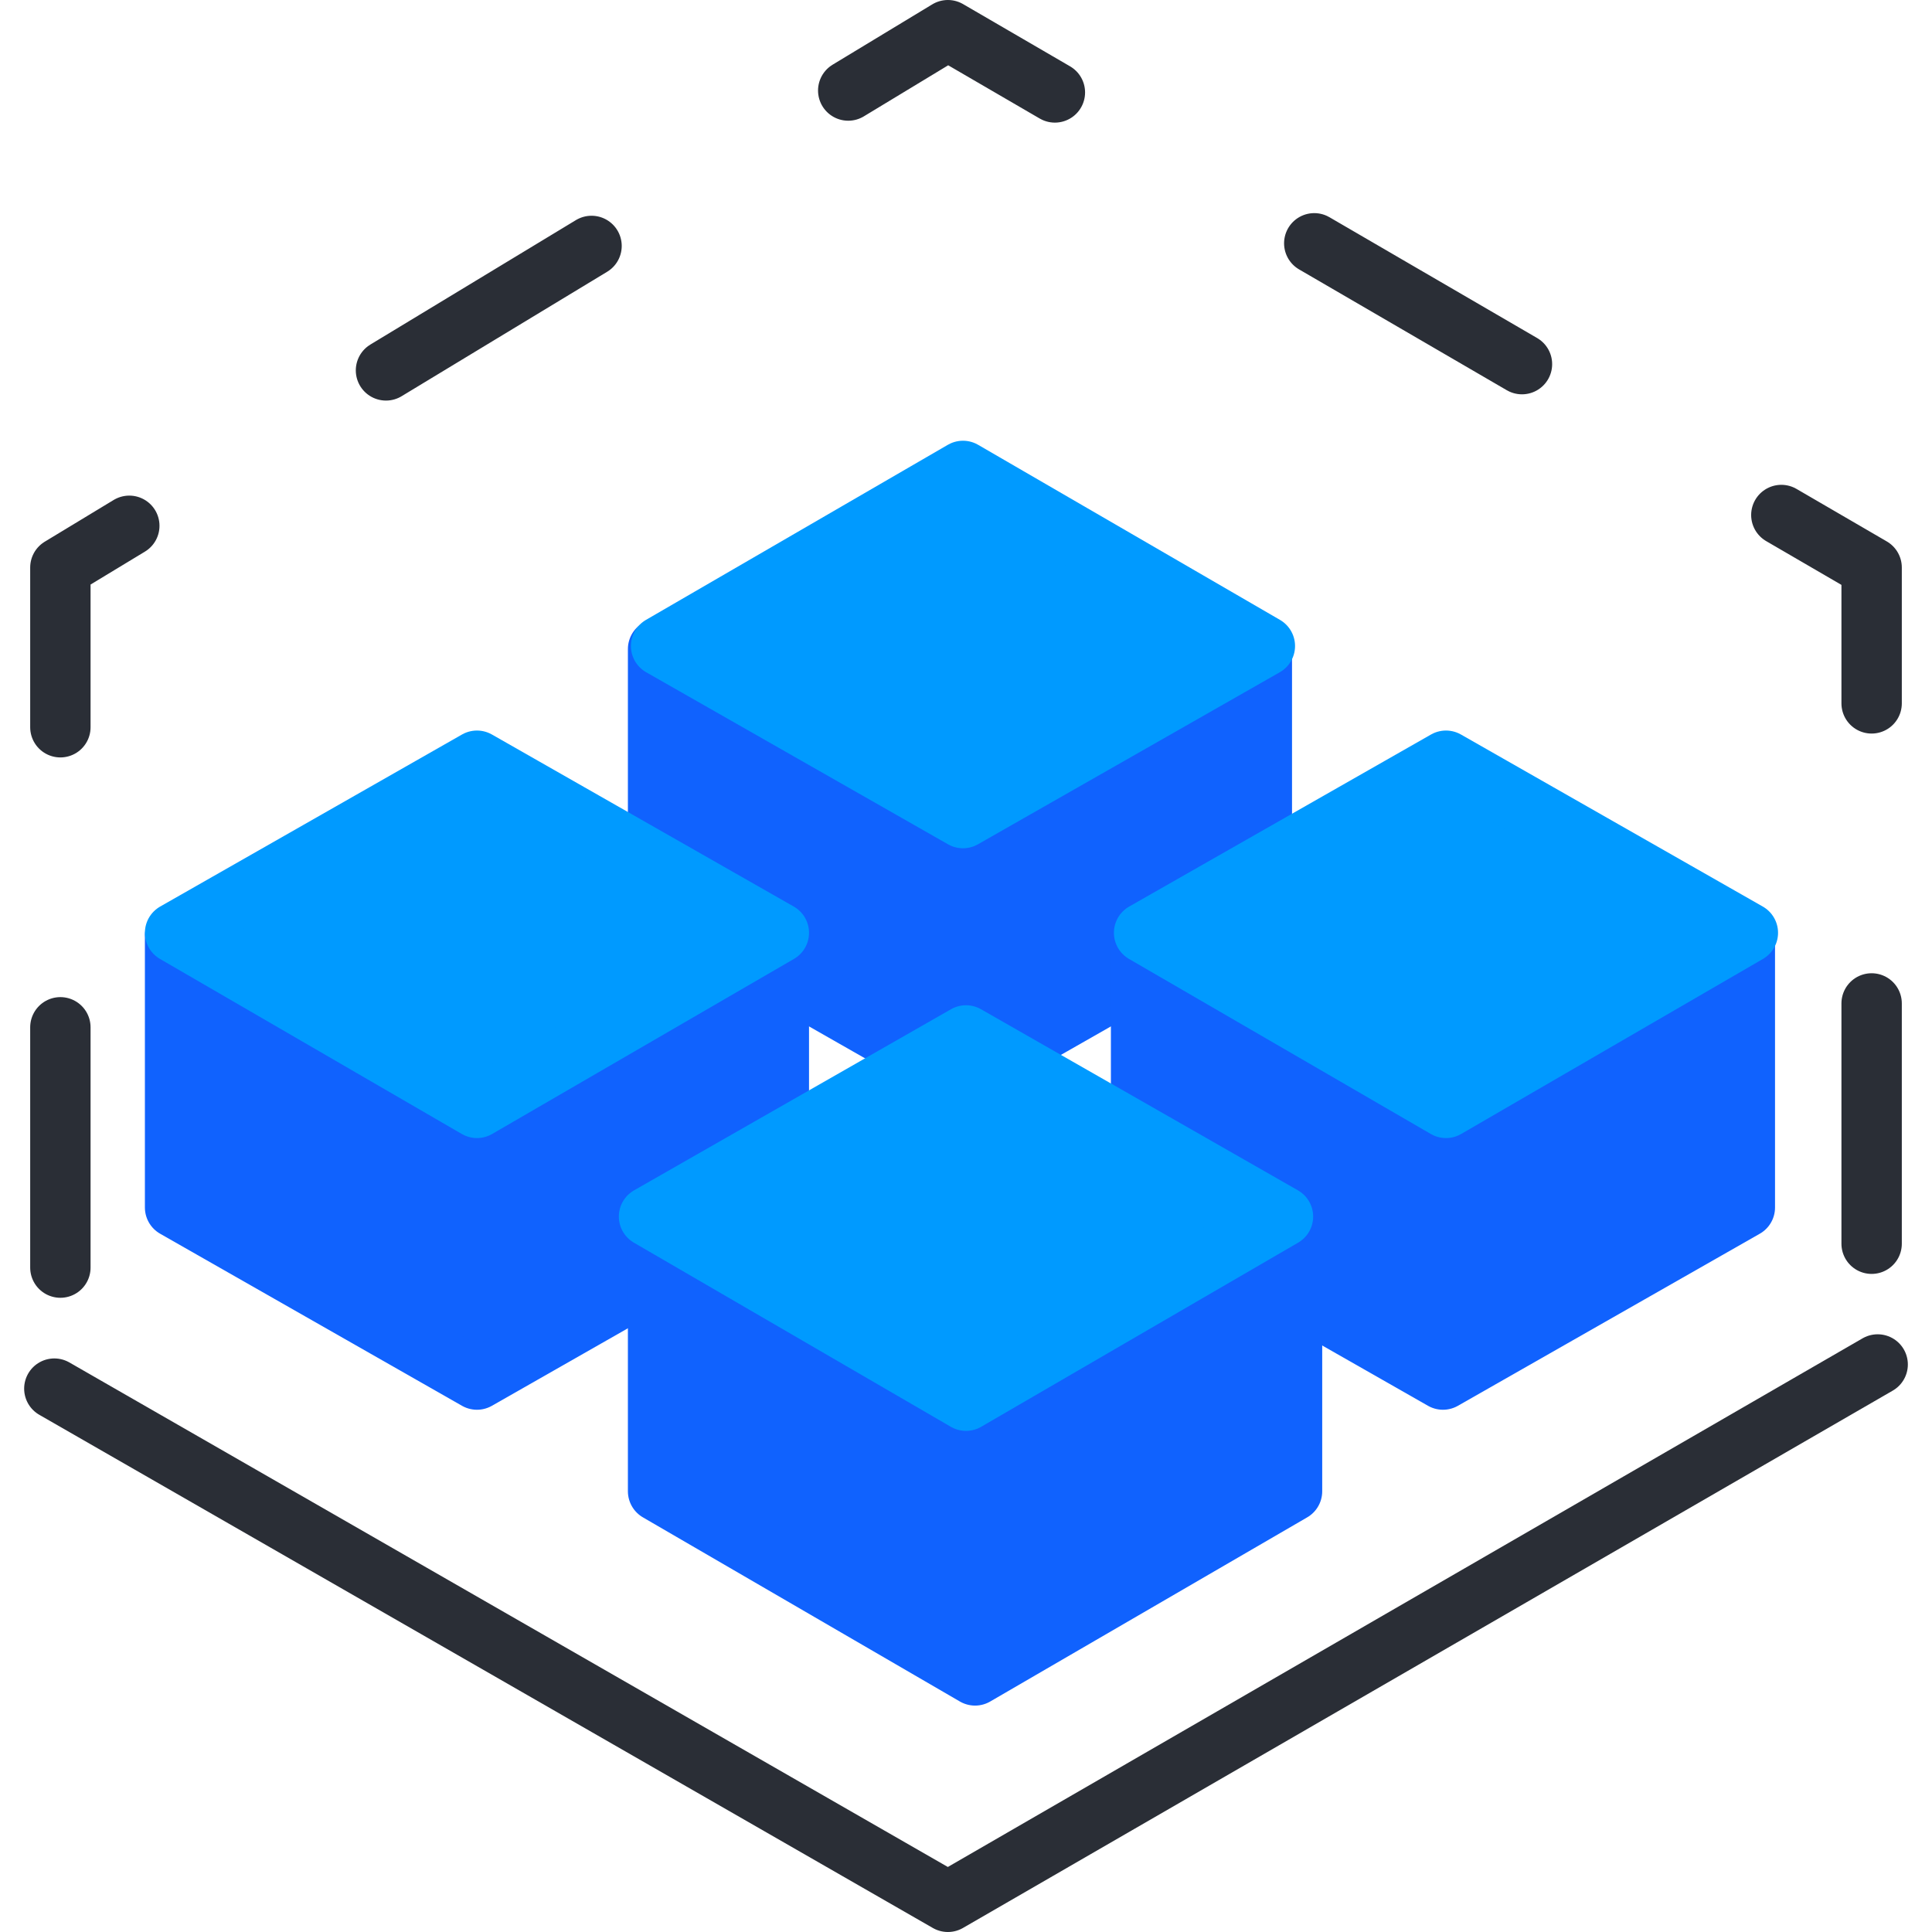
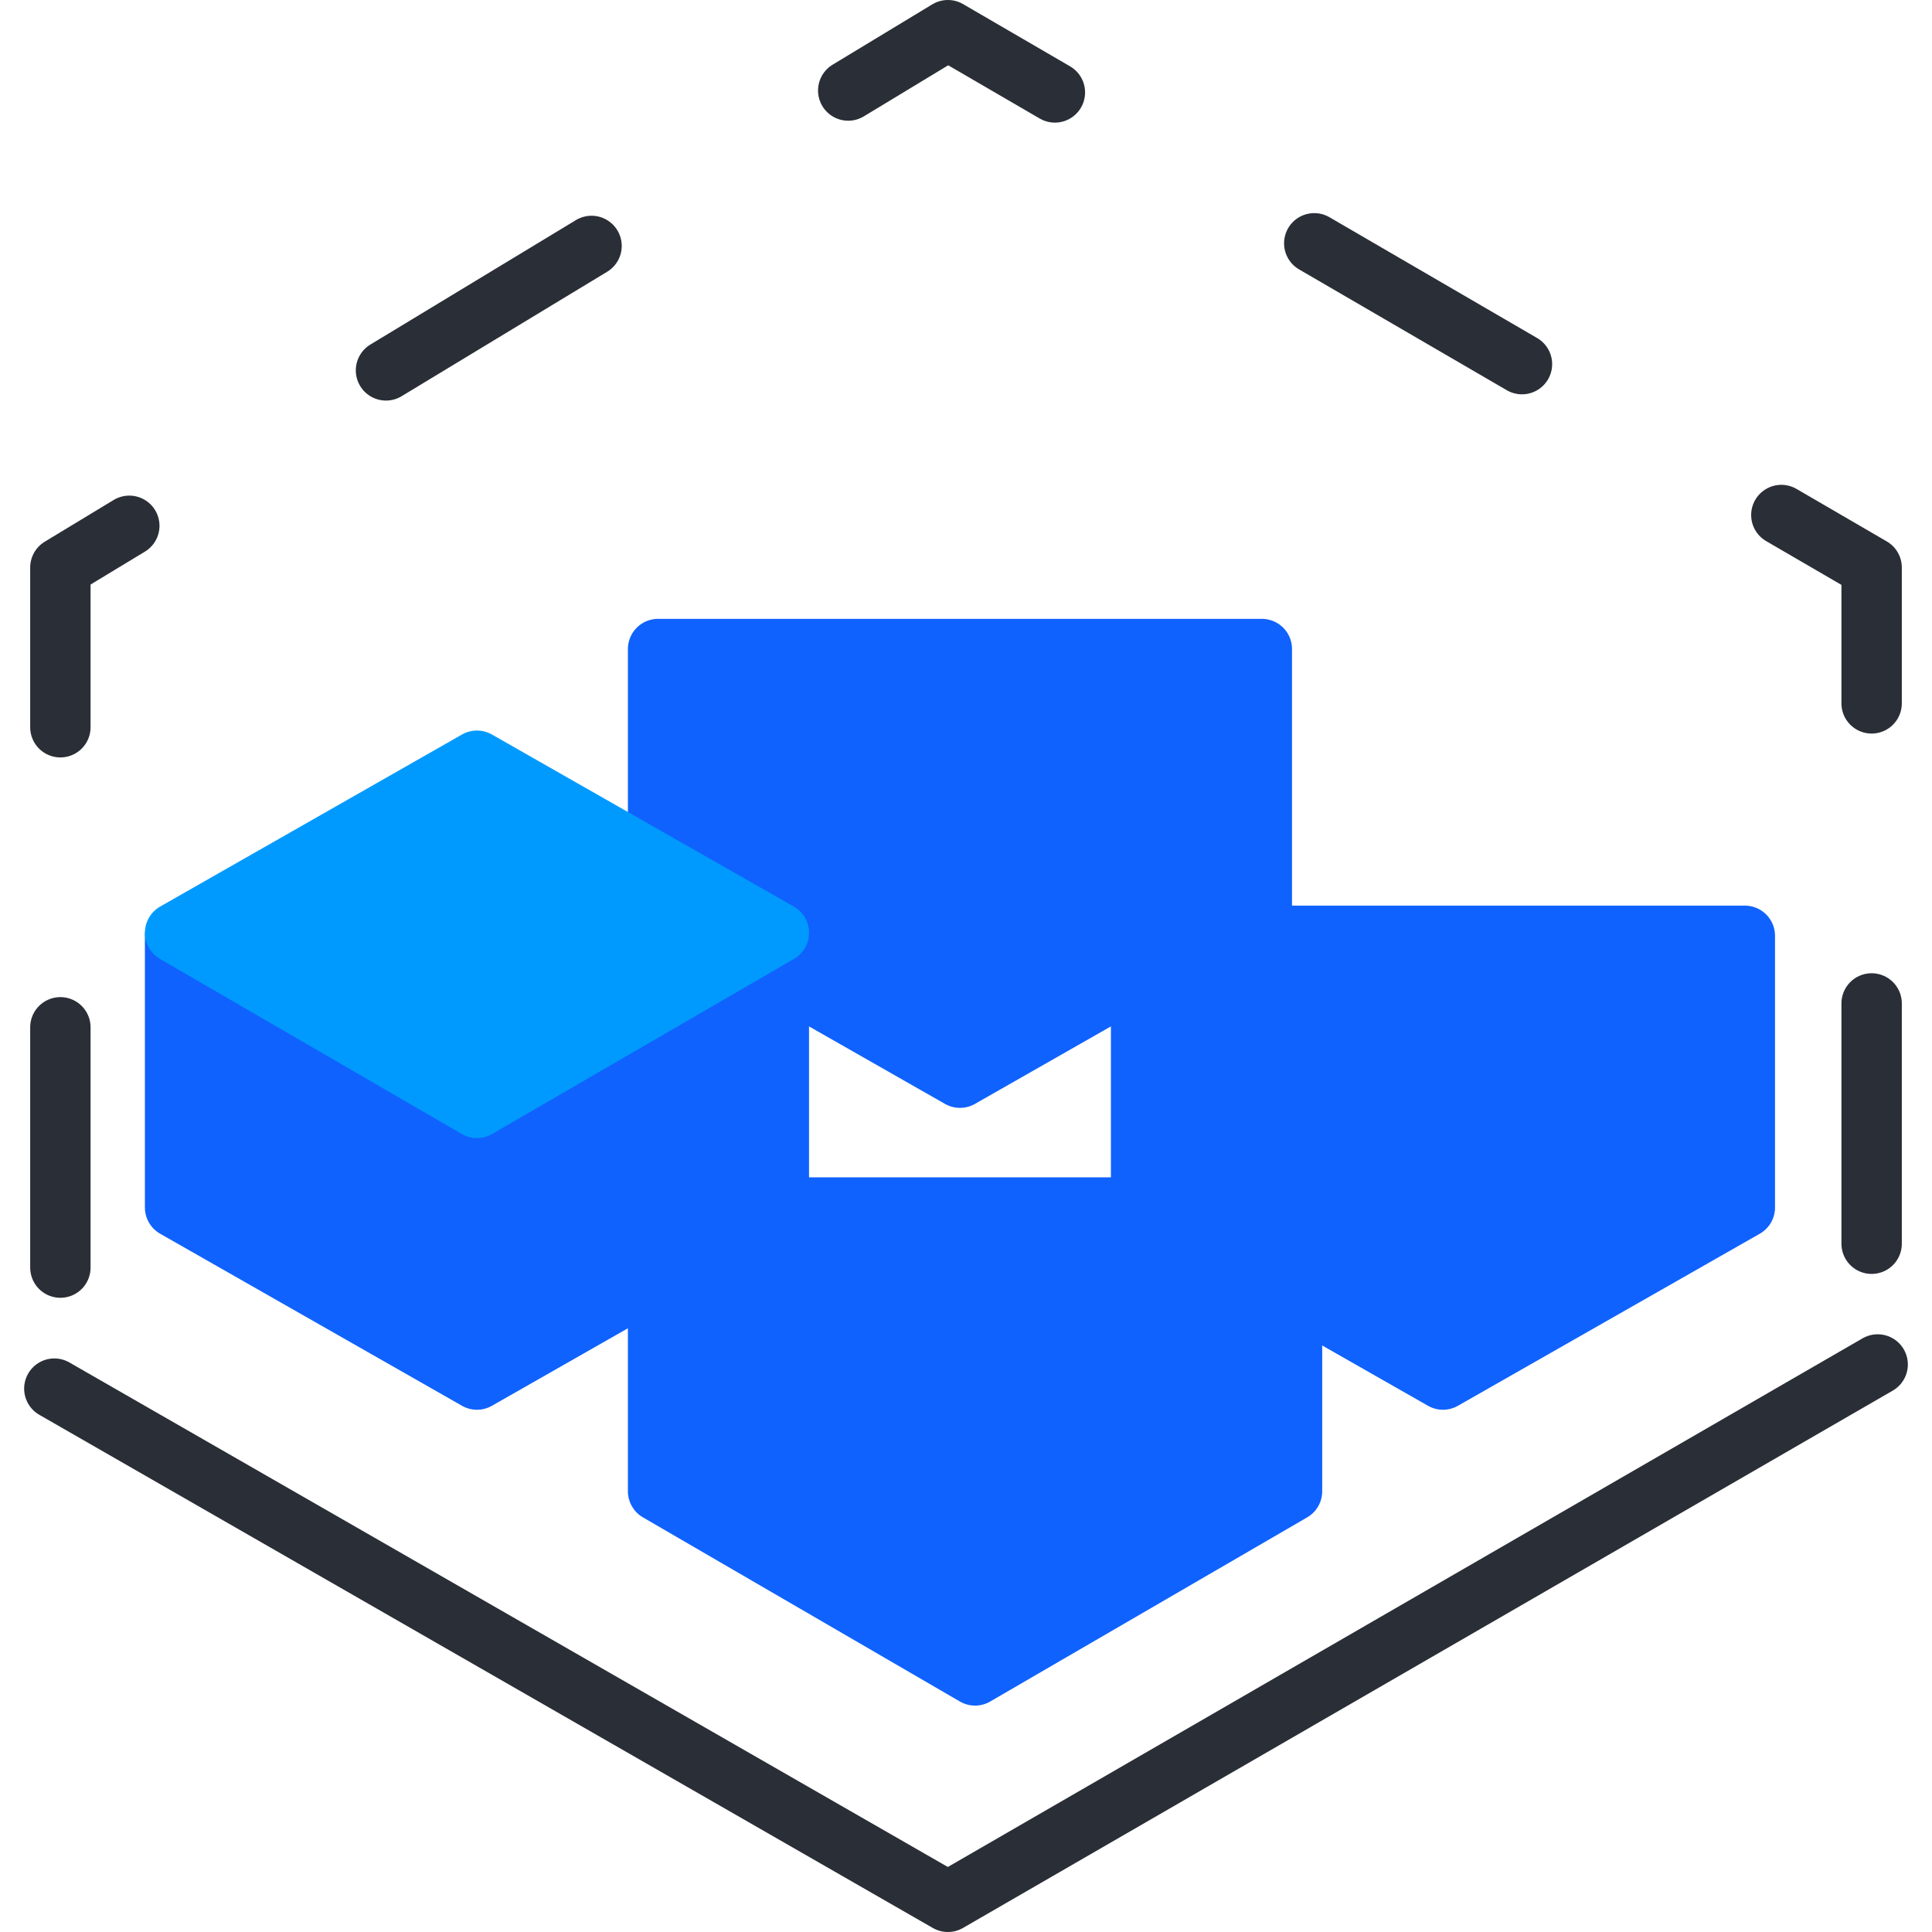
<svg xmlns="http://www.w3.org/2000/svg" class="svg-icon" version="1.1" id="Warstwa_1" x="0px" y="0px" viewBox="0 0 64 64" style="enable-background:new 0 0 64 64;" xml:space="preserve" width="64px" height="64px">
  <style type="text/css">
                    .shared-hosting-st-2 {
                      clip-path: url(#SVGID_2_);
                    }

                    .no-fill {
                      fill: none !important;
                    }

                    .white {
                      fill: #fff;
                      stroke: #fff;
                    }

                    .stroke {
                      stroke-width: 2;
                      stroke-linecap: round;
                      stroke-linejoin: round;
                    }

                    .prime-l {
                      fill: #009aff;
                      stroke: #009aff;
                    }

                    .dashed-39 {
                      stroke-dasharray: 7.96,9.94;
                    }

                    .outline {
                      fill: none;
                      stroke: #2a2e36;
                    }

                    .prime {
                      fill: #1062fe;
                      stroke: #1062fe;
                    }

                    .dashed-13 {
                      stroke-dasharray: 8 10;
                    }

                    .st-10{
                      stroke: #fff;
                    }

                    .is-st15 {
                      fill-rule: evenodd;
                      fill: #fff;
                    }

                    svg:not(:root) {
                      overflow: hidden;
                    }

                  </style>
  <g>
    <g id="Products">
      <polyline class="no-fill outline stroke dashed-39" points="62,41.2 62,18.8 31.4,1 2,18.8 2,45.7   " />
      <polyline class="no-fill stroke outline" points="1.8,46 31.4,63 62.2,45.2   " />
      <polygon class="prime stroke" points="21.8,21.5 21.8,30 31.8,35.7 41.8,30 41.8,21.5   " />
-       <polygon class="prime-l stroke" points="31.9,27.1 21.9,21.4 31.9,15.6 41.9,21.4   " />
      <polygon class="prime stroke" points="5.8,31 5.8,40 15.8,45.7 25.8,40 25.8,31   " />
      <polygon class="prime-l stroke" points="15.8,36.7 5.8,30.9 15.8,25.2 25.8,30.9   " />
      <polygon class="prime stroke" points="37.8,31 37.8,40 47.8,45.7 57.8,40 57.8,31   " />
-       <polygon class="prime-l stroke" points="47.9,36.7 37.9,30.9 47.9,25.2 57.9,30.9   " />
      <polygon class="prime stroke" points="21.8,40 21.8,49.4 32.3,55.5 42.8,49.4 42.8,40   " />
-       <polygon class="prime-l stroke" points="32,46.4 21.5,40.3 32,34.3 42.5,40.3   " />
    </g>
  </g>
</svg>